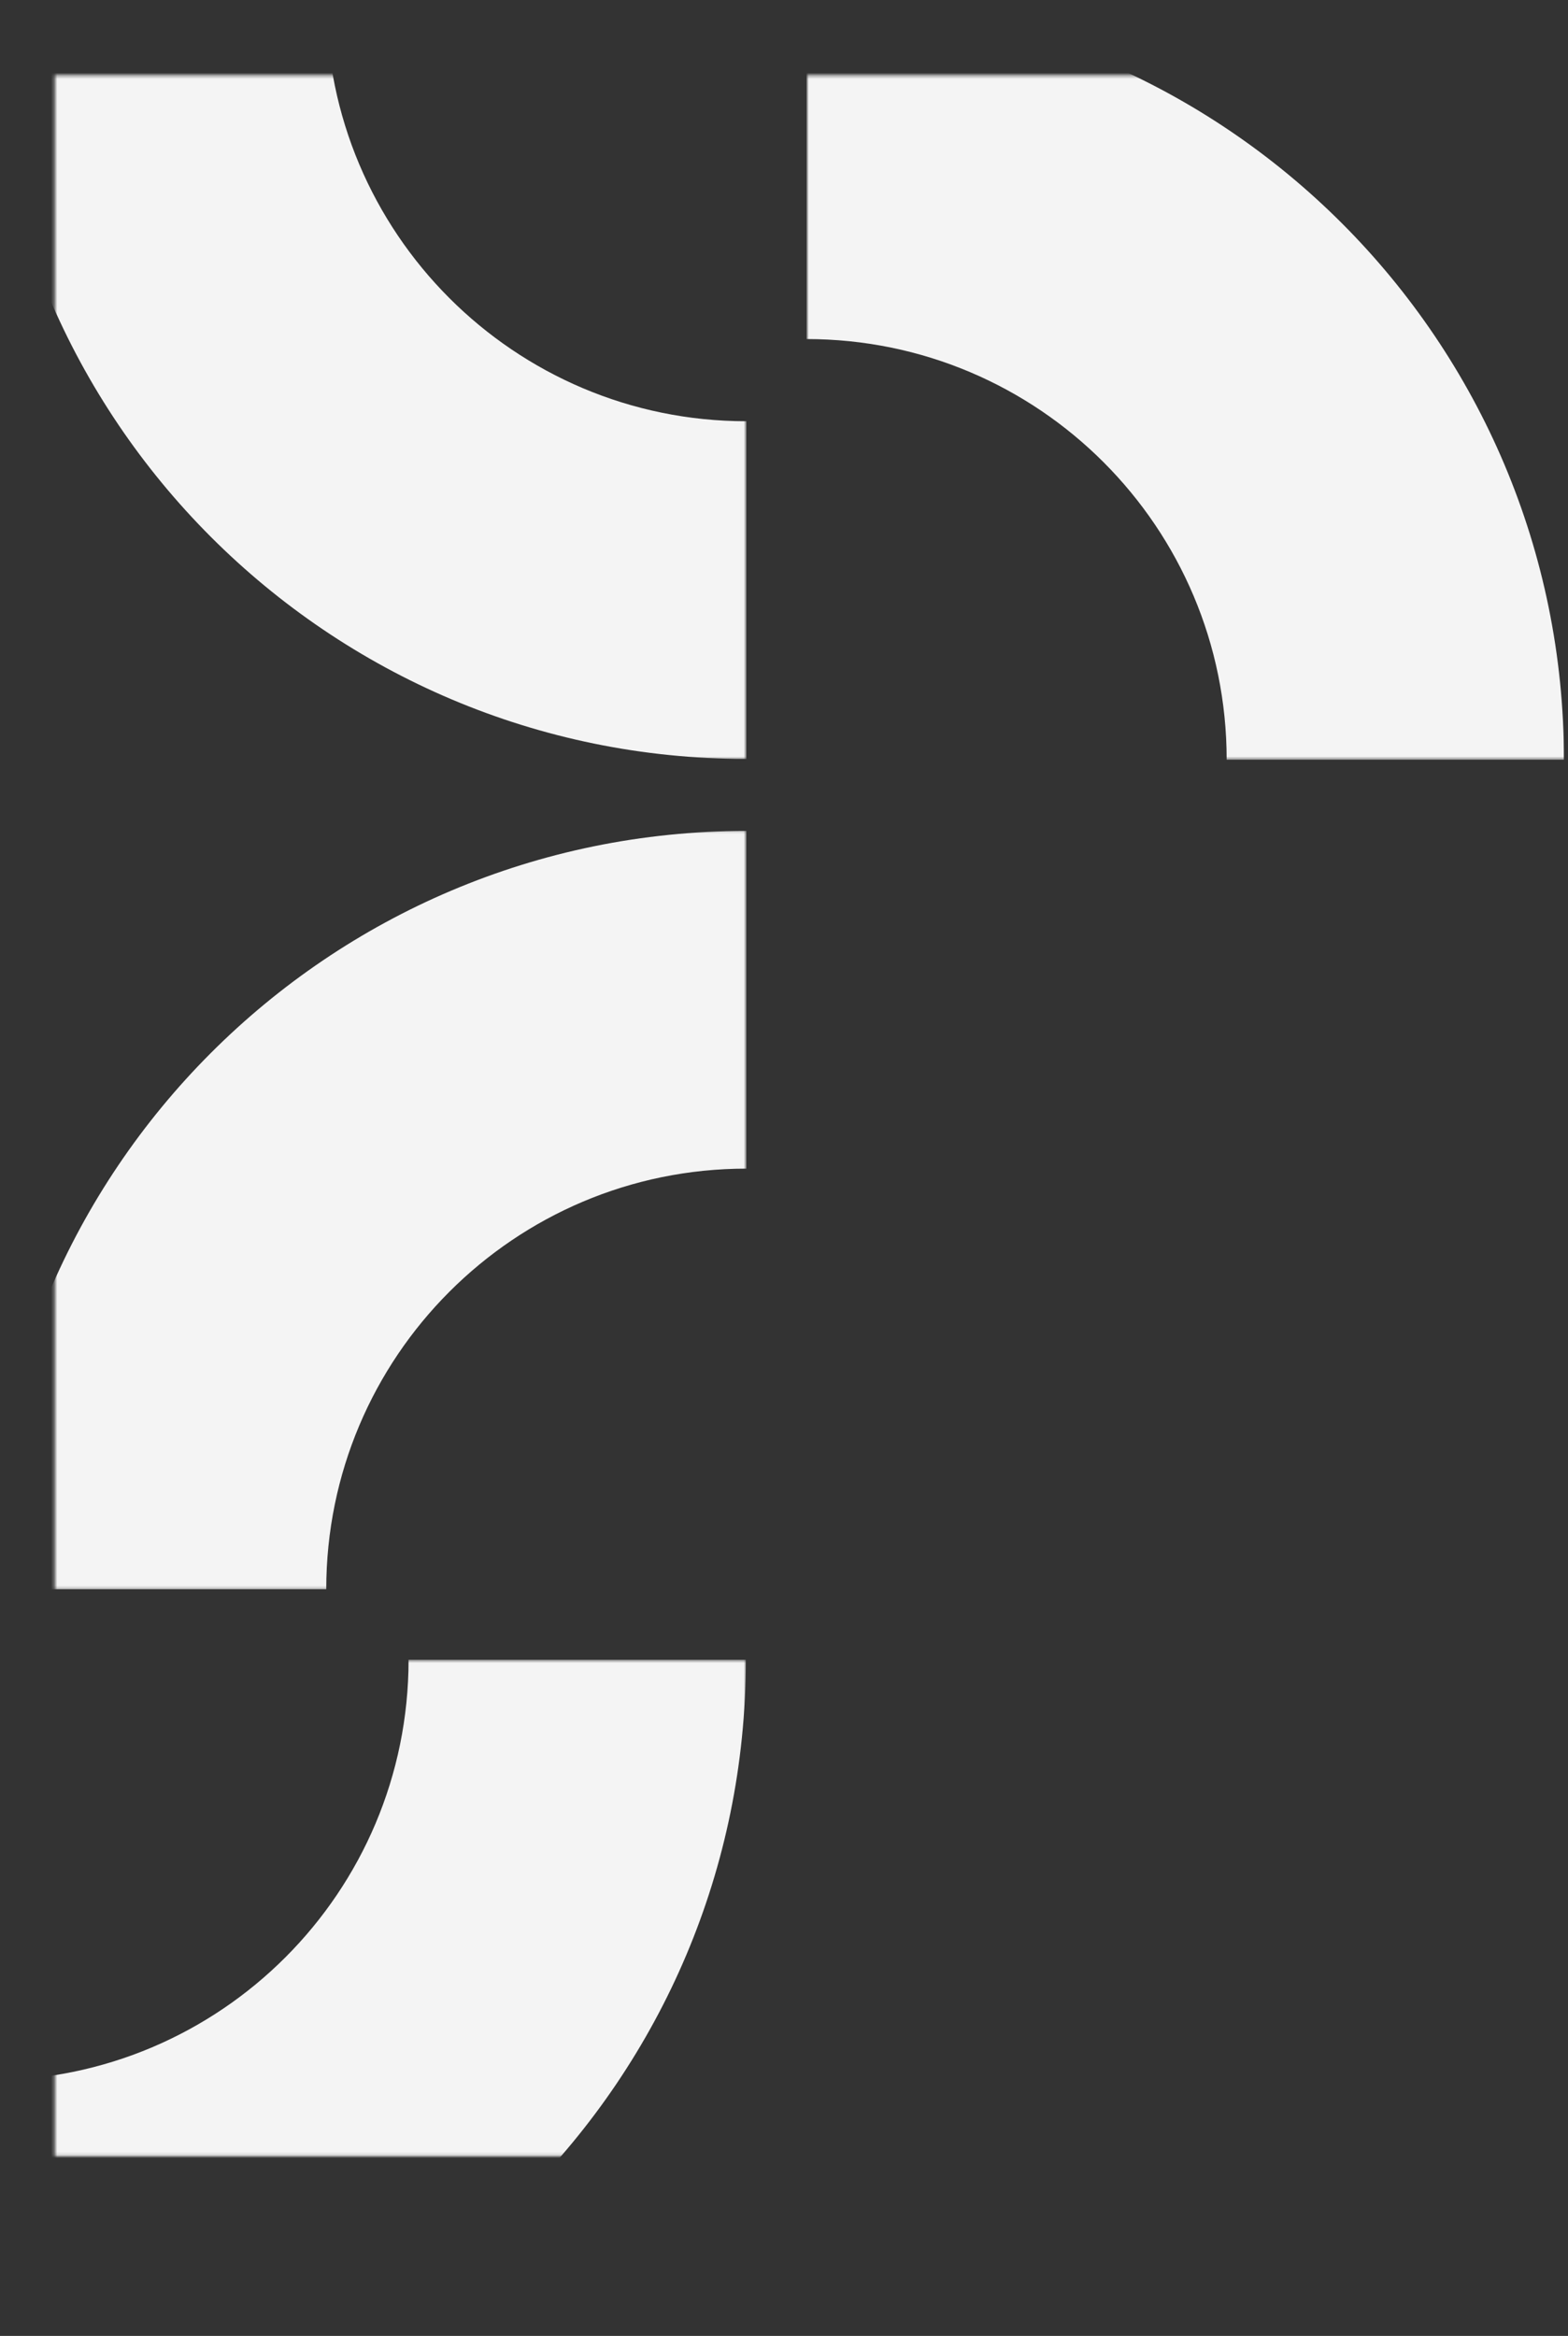
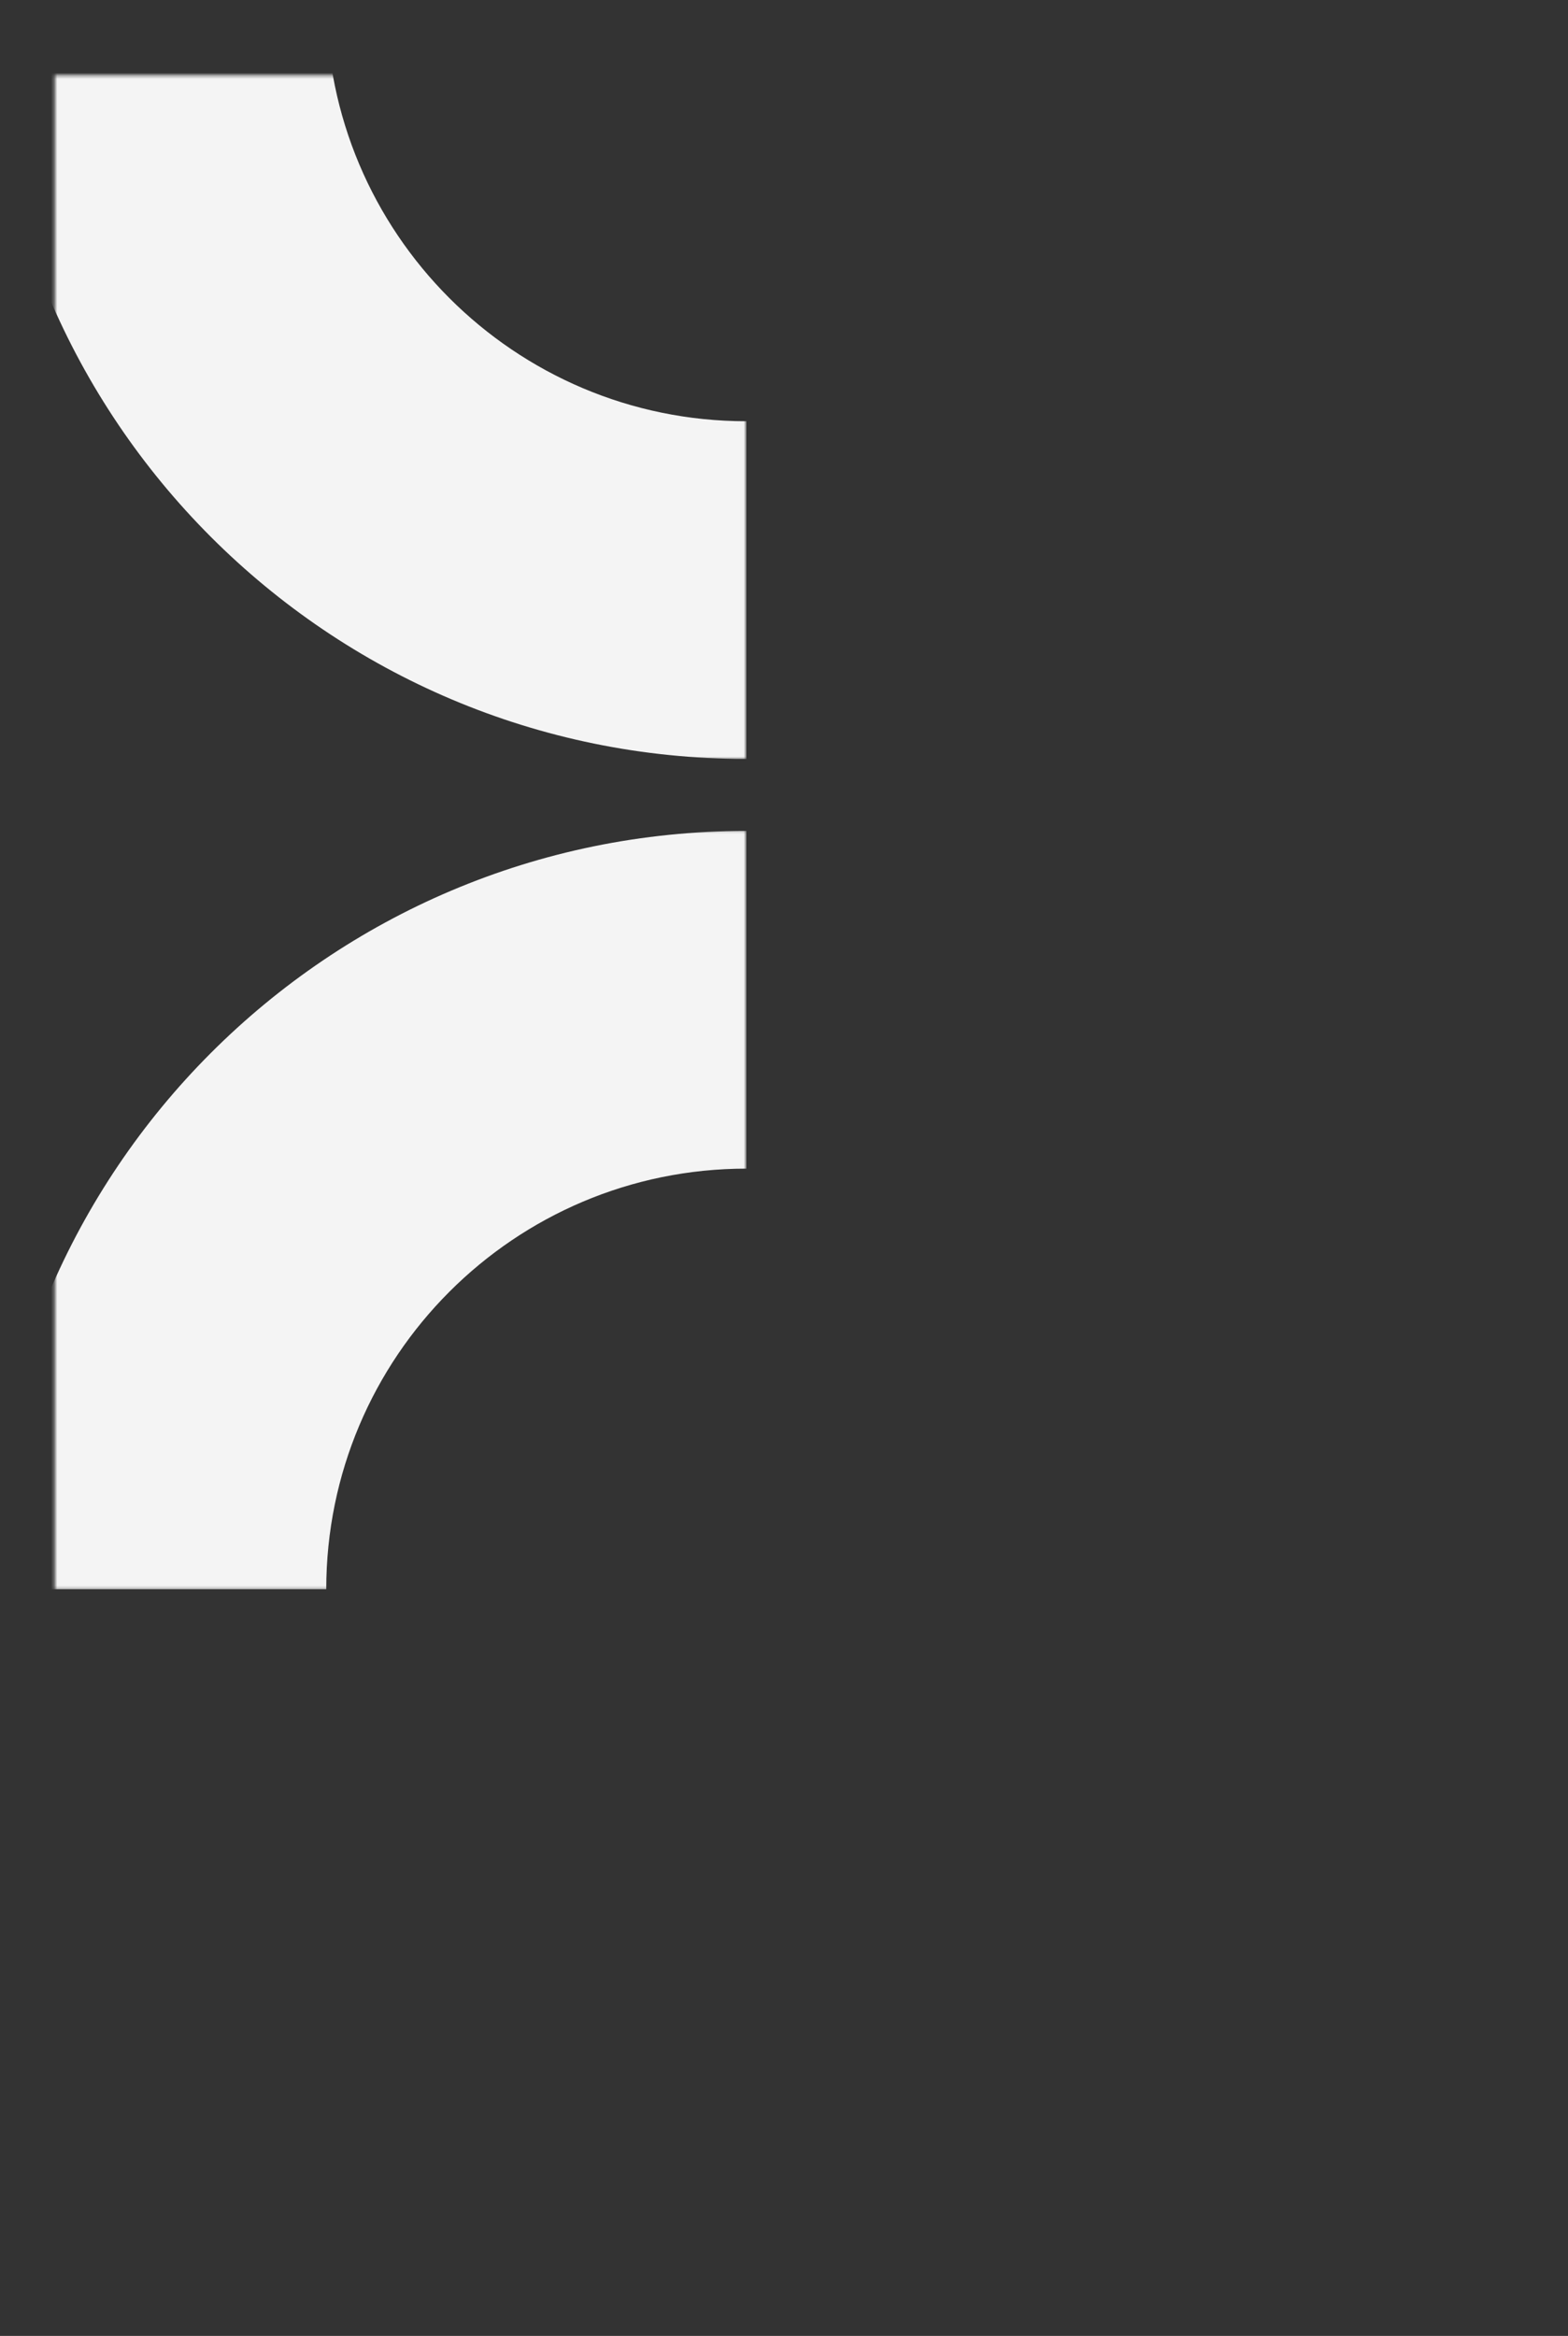
<svg xmlns="http://www.w3.org/2000/svg" width="507" height="755" viewBox="0 0 507 755" fill="none">
  <rect x="0" y="0" width="507" height="755" fill="#333333" stroke="none" />
  <mask id="mask0_6470_9031" style="mask-type:luminance" maskUnits="userSpaceOnUse" x="260" y="24" width="247" height="222">
    <path d="M260.526 245.723h245.596V24.321H260.526v221.402z" fill="#fff" />
  </mask>
  <g mask="url(#mask0_6470_9031)">
    <mask id="mask1_6470_9031" style="mask-type:luminance" maskUnits="userSpaceOnUse" x="260" y="-1" width="247" height="247">
      <path d="M260.526 245.723h245.596V0H260.526v245.723z" fill="#fff" />
    </mask>
    <g mask="url(#mask1_6470_9031)">
-       <path d="M260.783 109.58V.432C396.044.44 505.69 110.178 505.69 245.549H396.633c0-75.088-60.826-135.96-135.85-135.96v-.009z" fill="#F4F4F4" />
-     </g>
+       </g>
  </g>
  <mask id="mask2_6470_9031" style="mask-type:luminance" maskUnits="userSpaceOnUse" x="17" y="268" width="225" height="246">
    <path d="M17.72 513.857h223.876V268.142H17.72v245.715z" fill="#fff" />
  </mask>
  <g mask="url(#mask2_6470_9031)">
    <mask id="mask3_6470_9031" style="mask-type:luminance" maskUnits="userSpaceOnUse" x="-4" y="268" width="246" height="246">
      <path d="M-4 513.857h245.596V268.134H-4v245.723z" fill="#fff" />
    </mask>
    <g mask="url(#mask3_6470_9031)">
      <path d="M241.338 377.715V268.566c-135.26 0-244.906 109.738-244.906 245.109h109.057c0-75.088 60.826-135.96 135.849-135.96z" fill="#F4F4F4" />
    </g>
  </g>
  <mask id="mask4_6470_9031" style="mask-type:luminance" maskUnits="userSpaceOnUse" x="17" y="24" width="225" height="222">
    <path d="M17.72 245.723h223.876V24.321H17.72v221.402z" fill="#fff" />
  </mask>
  <g mask="url(#mask4_6470_9031)">
    <mask id="mask5_6470_9031" style="mask-type:luminance" maskUnits="userSpaceOnUse" x="-4" y="0" width="246" height="246">
      <path d="M-4 245.731h245.596V.008H-4V245.73z" fill="#fff" />
    </mask>
    <g mask="url(#mask5_6470_9031)">
      <path d="M241.338 136.151V245.3C106.078 245.3-3.568 135.562-3.568.19h109.057c0 75.089 60.826 135.961 135.849 135.961z" fill="#F4F4F4" />
    </g>
  </g>
  <mask id="mask6_6470_9031" style="mask-type:luminance" maskUnits="userSpaceOnUse" x="17" y="536" width="225" height="161">
    <path d="M17.72 696.898h223.876V536.277H17.72v160.621z" fill="#fff" />
  </mask>
  <g mask="url(#mask6_6470_9031)">
    <mask id="mask7_6470_9031" style="mask-type:luminance" maskUnits="userSpaceOnUse" x="-4" y="536" width="246" height="246">
      <path d="M-4 782h245.596V536.277H-4V782z" fill="#fff" />
    </mask>
    <g mask="url(#mask7_6470_9031)">
-       <path d="M-3.743 672.42v109.148c135.26 0 244.907-109.738 244.907-245.109H132.107c0 75.088-60.826 135.961-135.85 135.961z" fill="#F4F4F4" />
-     </g>
+       </g>
  </g>
</svg>